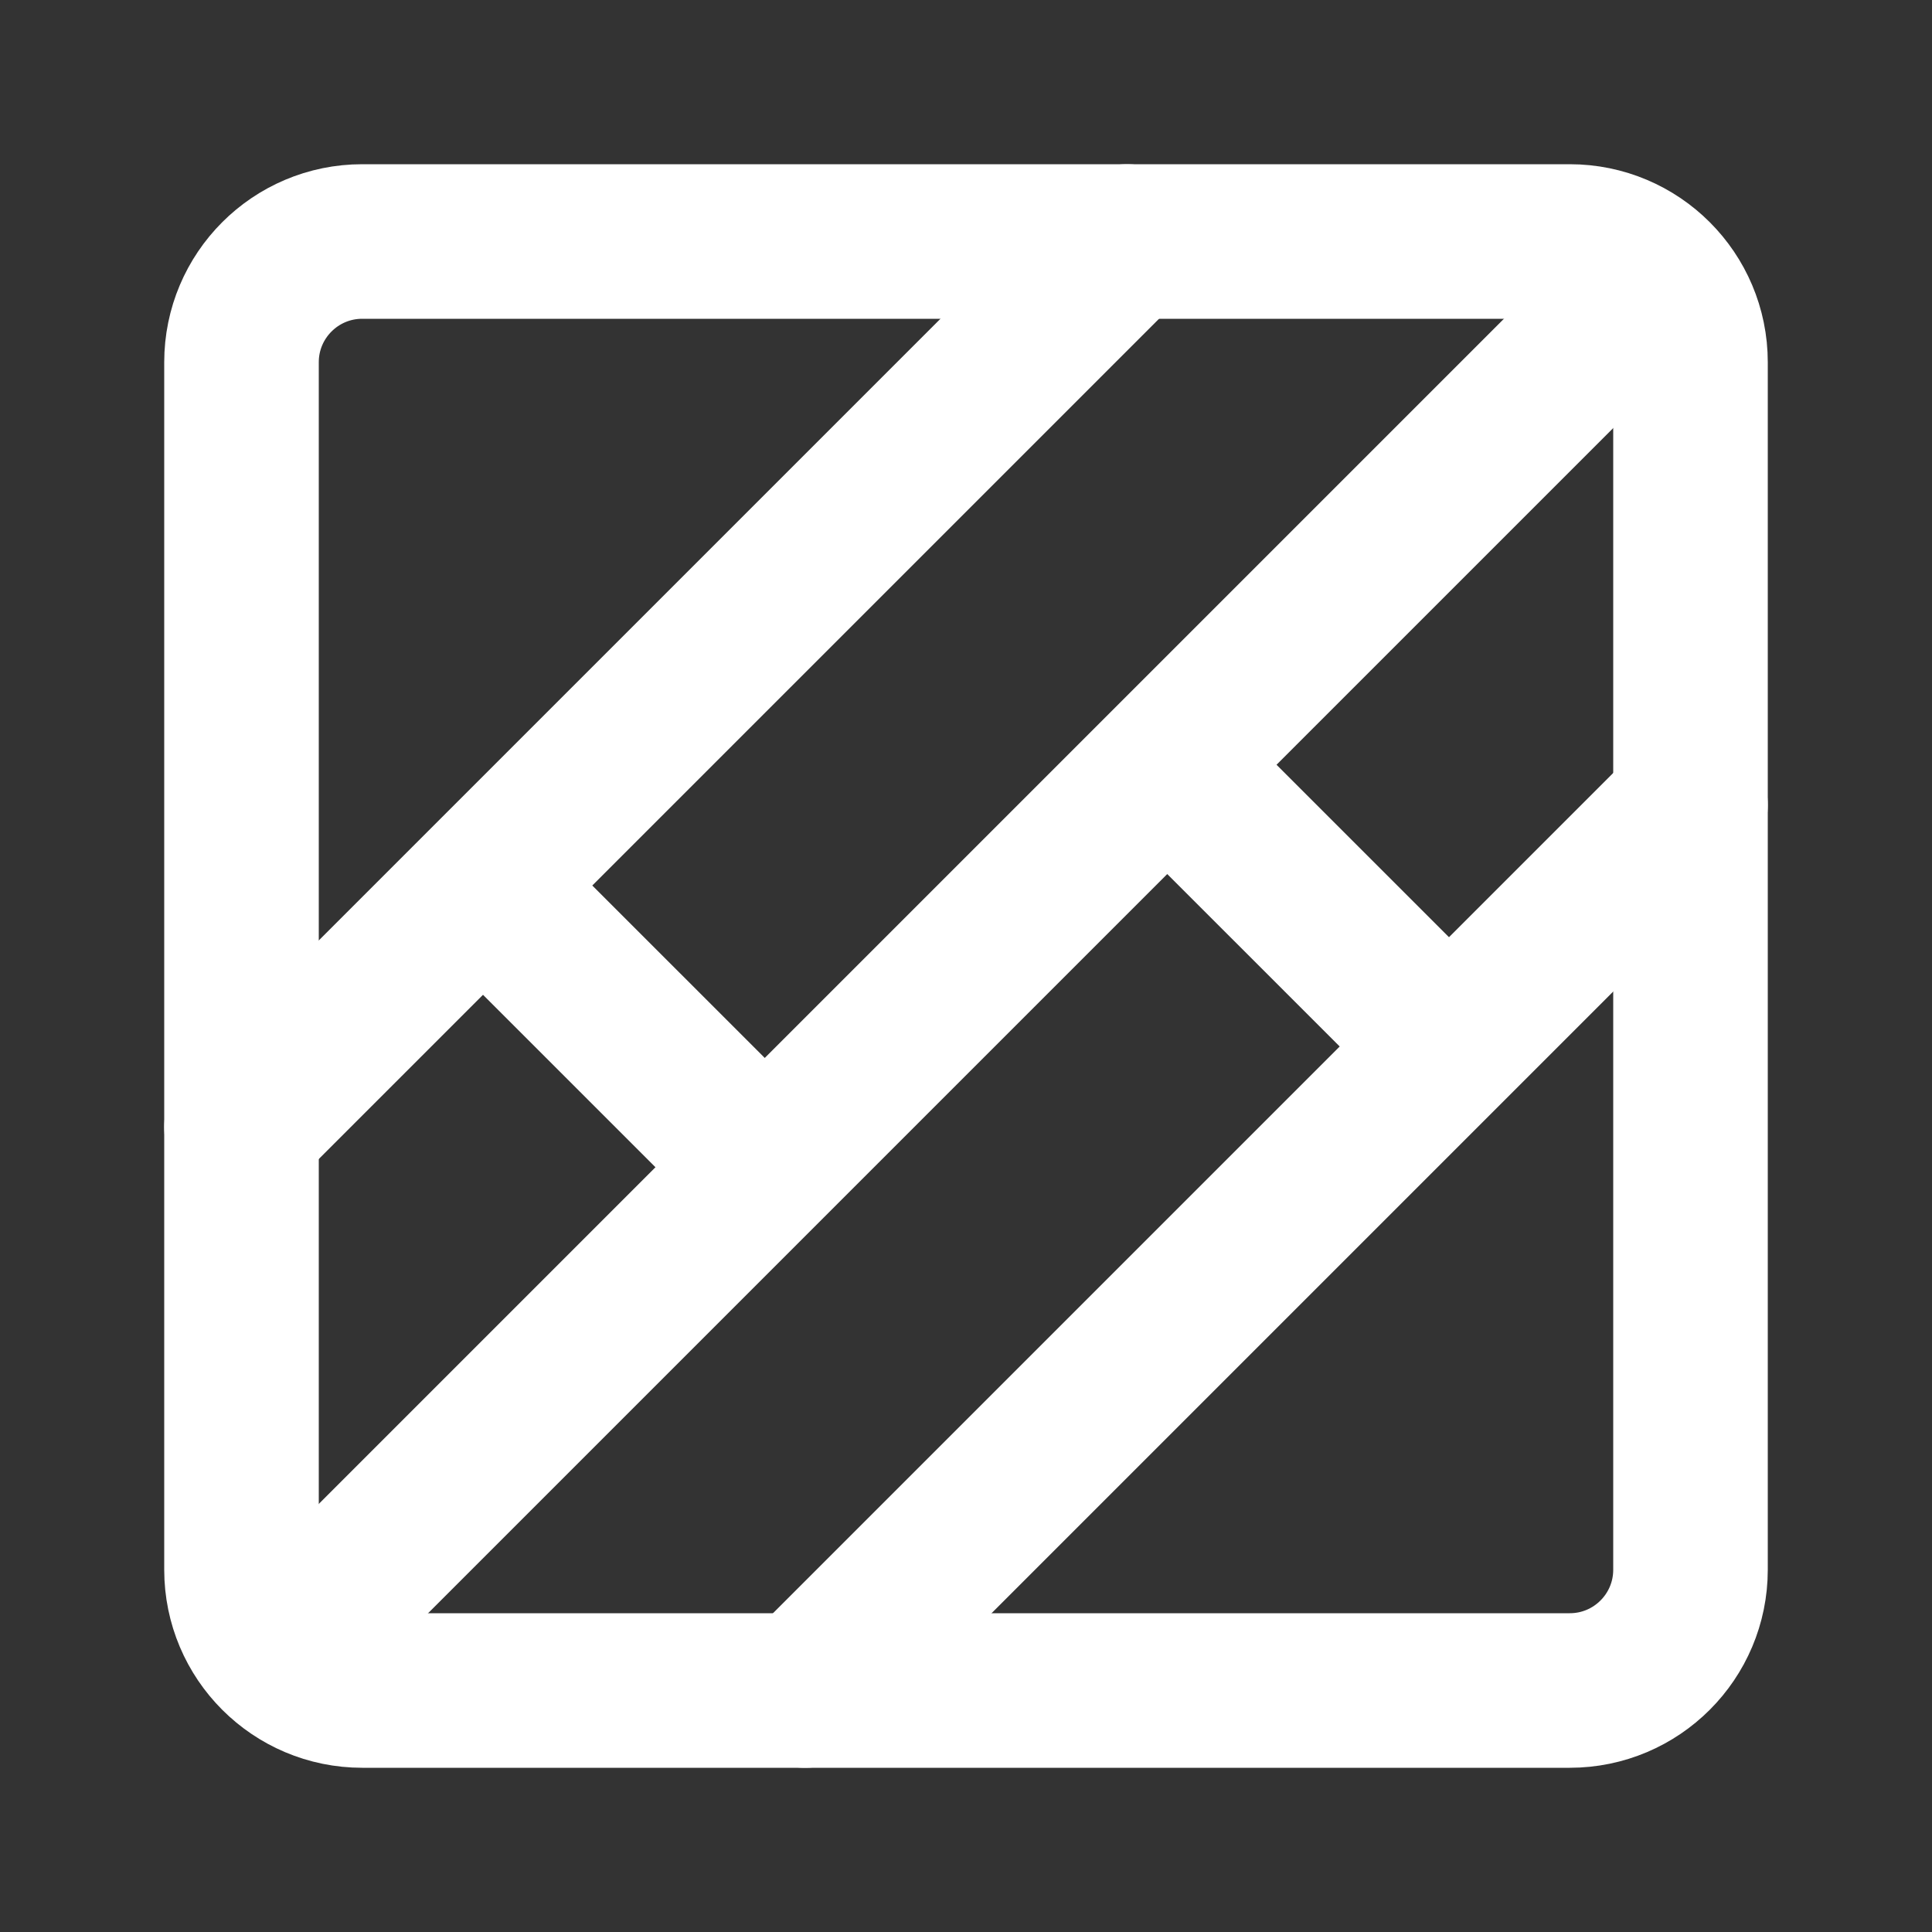
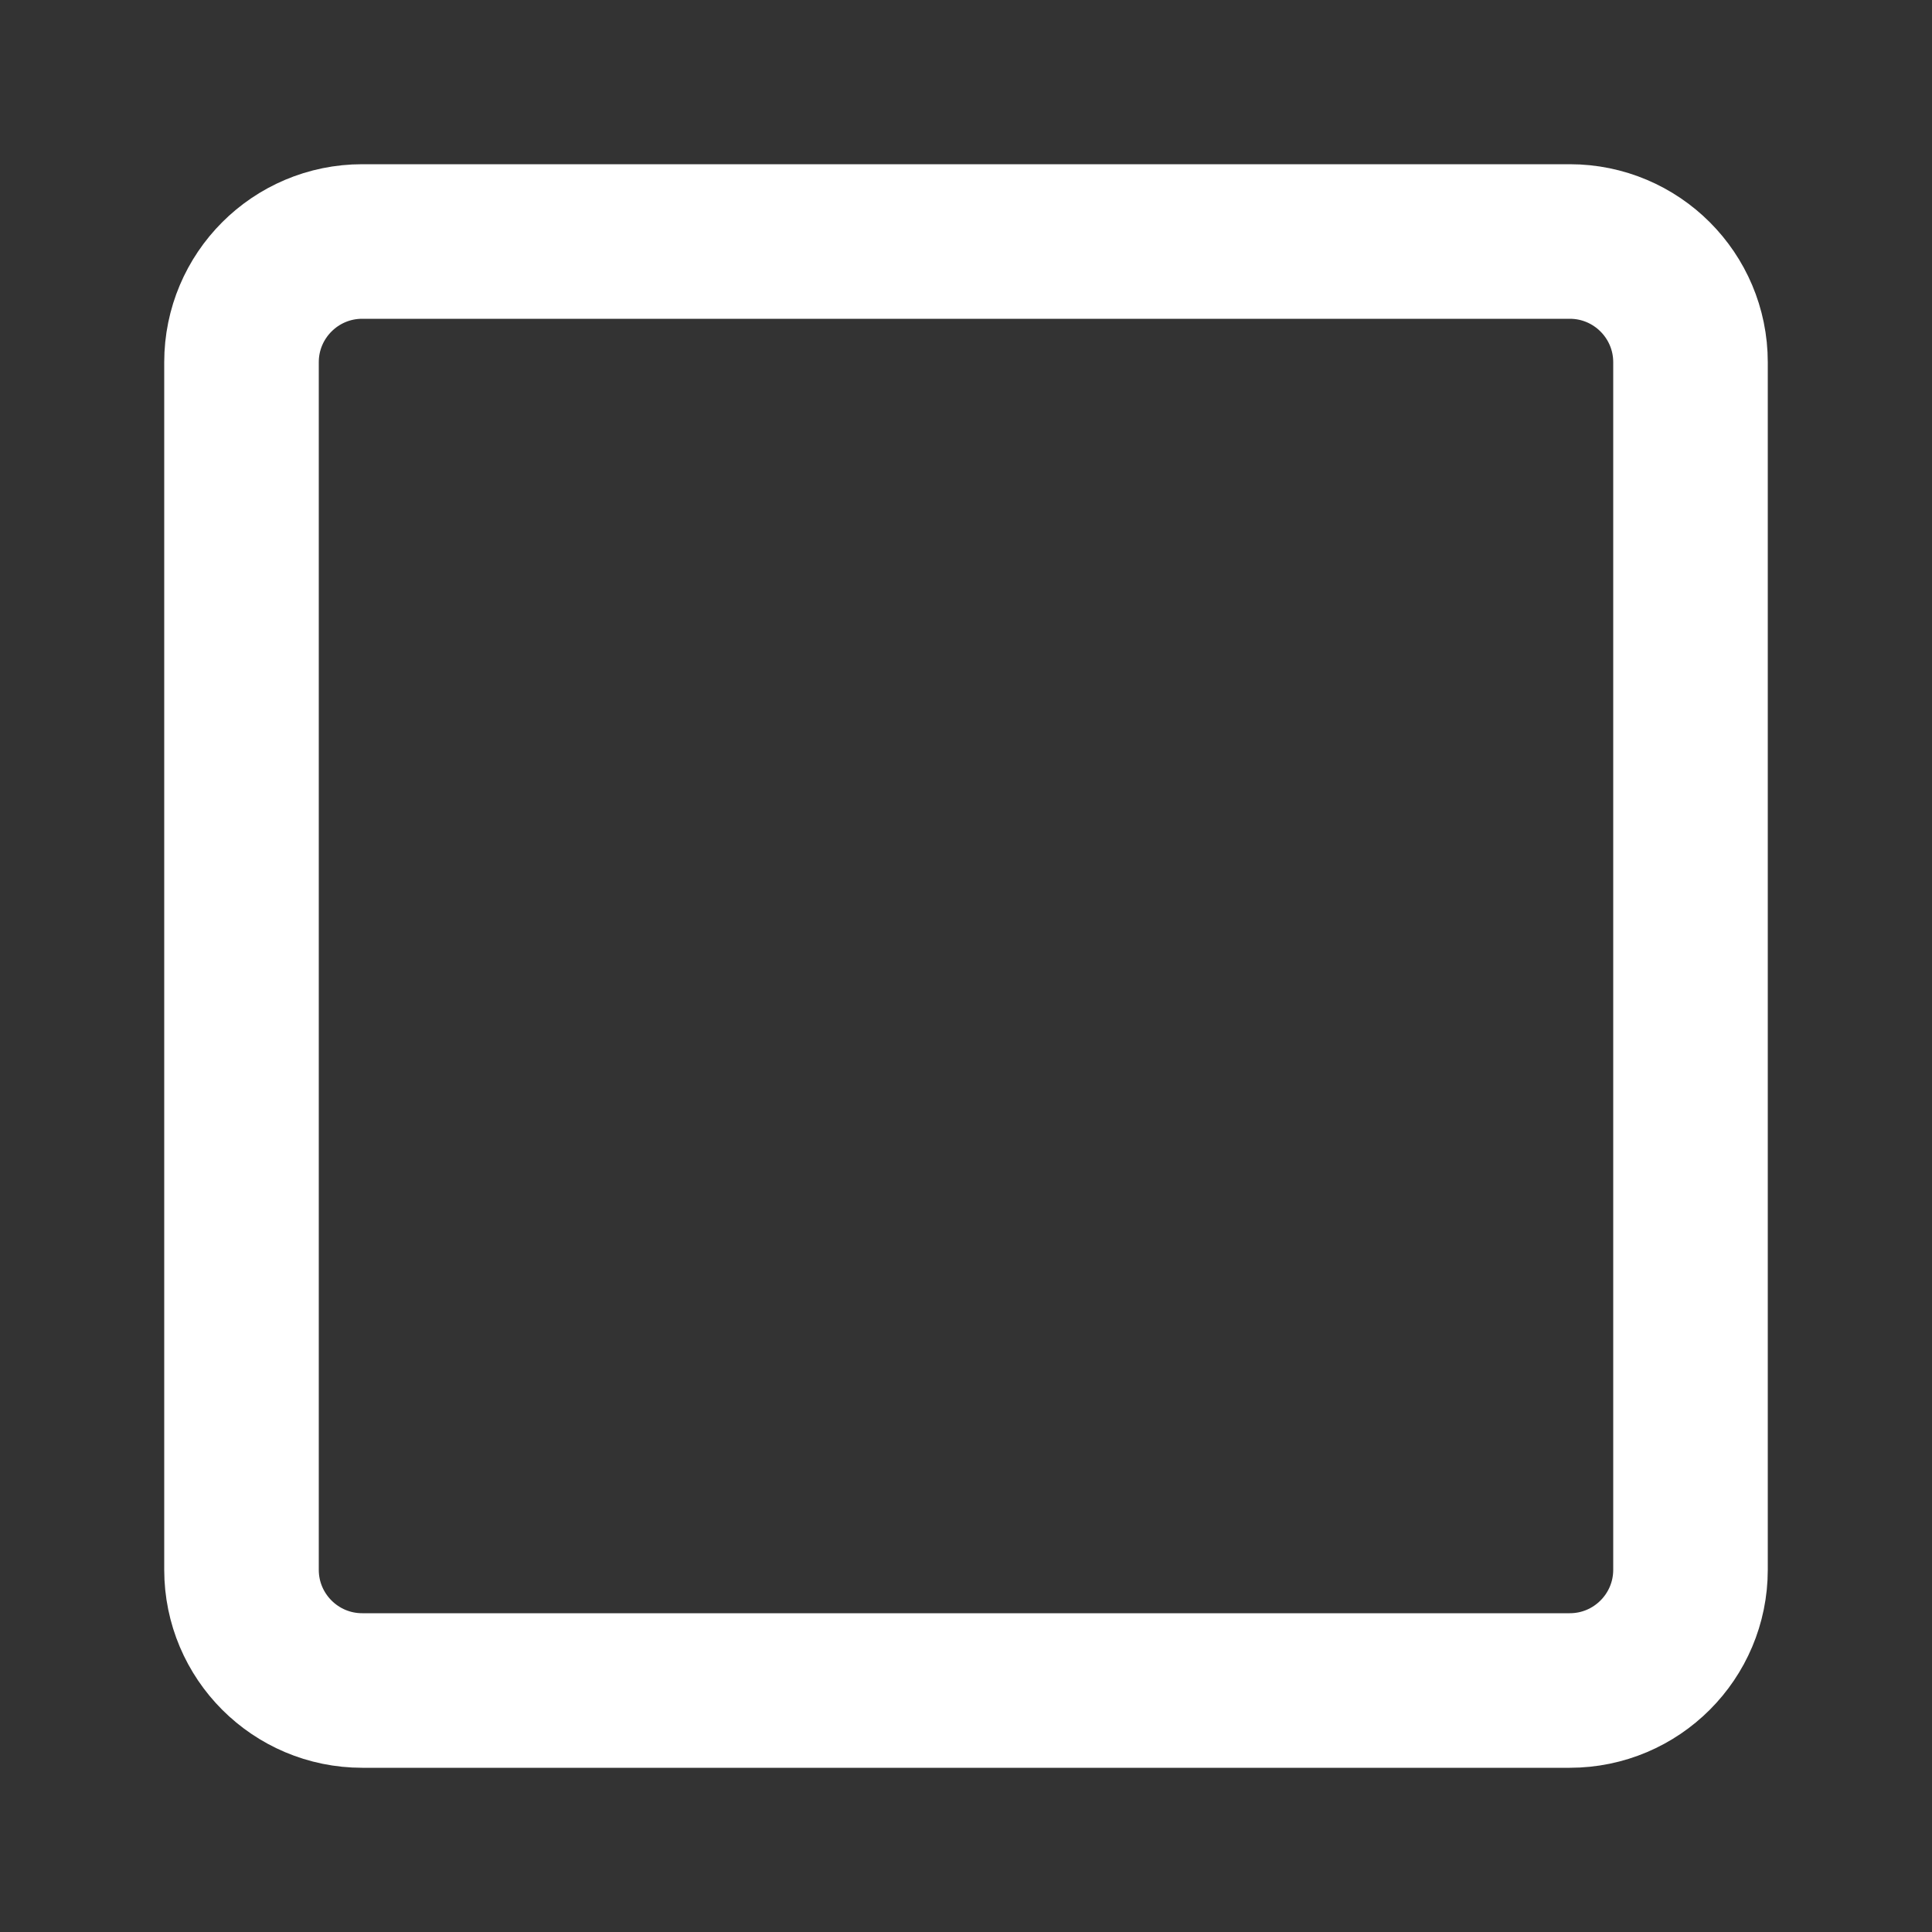
<svg xmlns="http://www.w3.org/2000/svg" width="50" height="50" viewBox="0 0 50 50" fill="none">
  <rect x="0" y="0" width="50" height="50" fill="#333333" stroke="none" />
  <path d="M40.625 6.25H9.375C7.649 6.25 6.25 7.649 6.25 9.375V40.625C6.25 42.351 7.649 43.75 9.375 43.75H40.625C42.351 43.75 43.75 42.351 43.75 40.625V9.375C43.75 7.649 42.351 6.25 40.625 6.25Z" stroke="white" stroke-width="4" stroke-linejoin="round" />
-   <path d="M29.167 6.25L6.25 29.167M43.75 20.833L20.833 43.75M41.667 8.333L8.333 41.667M12.5 22.917L19.792 30.208M30.208 19.792L37.5 27.083" stroke="white" stroke-width="4" stroke-linecap="round" stroke-linejoin="round" />
</svg>